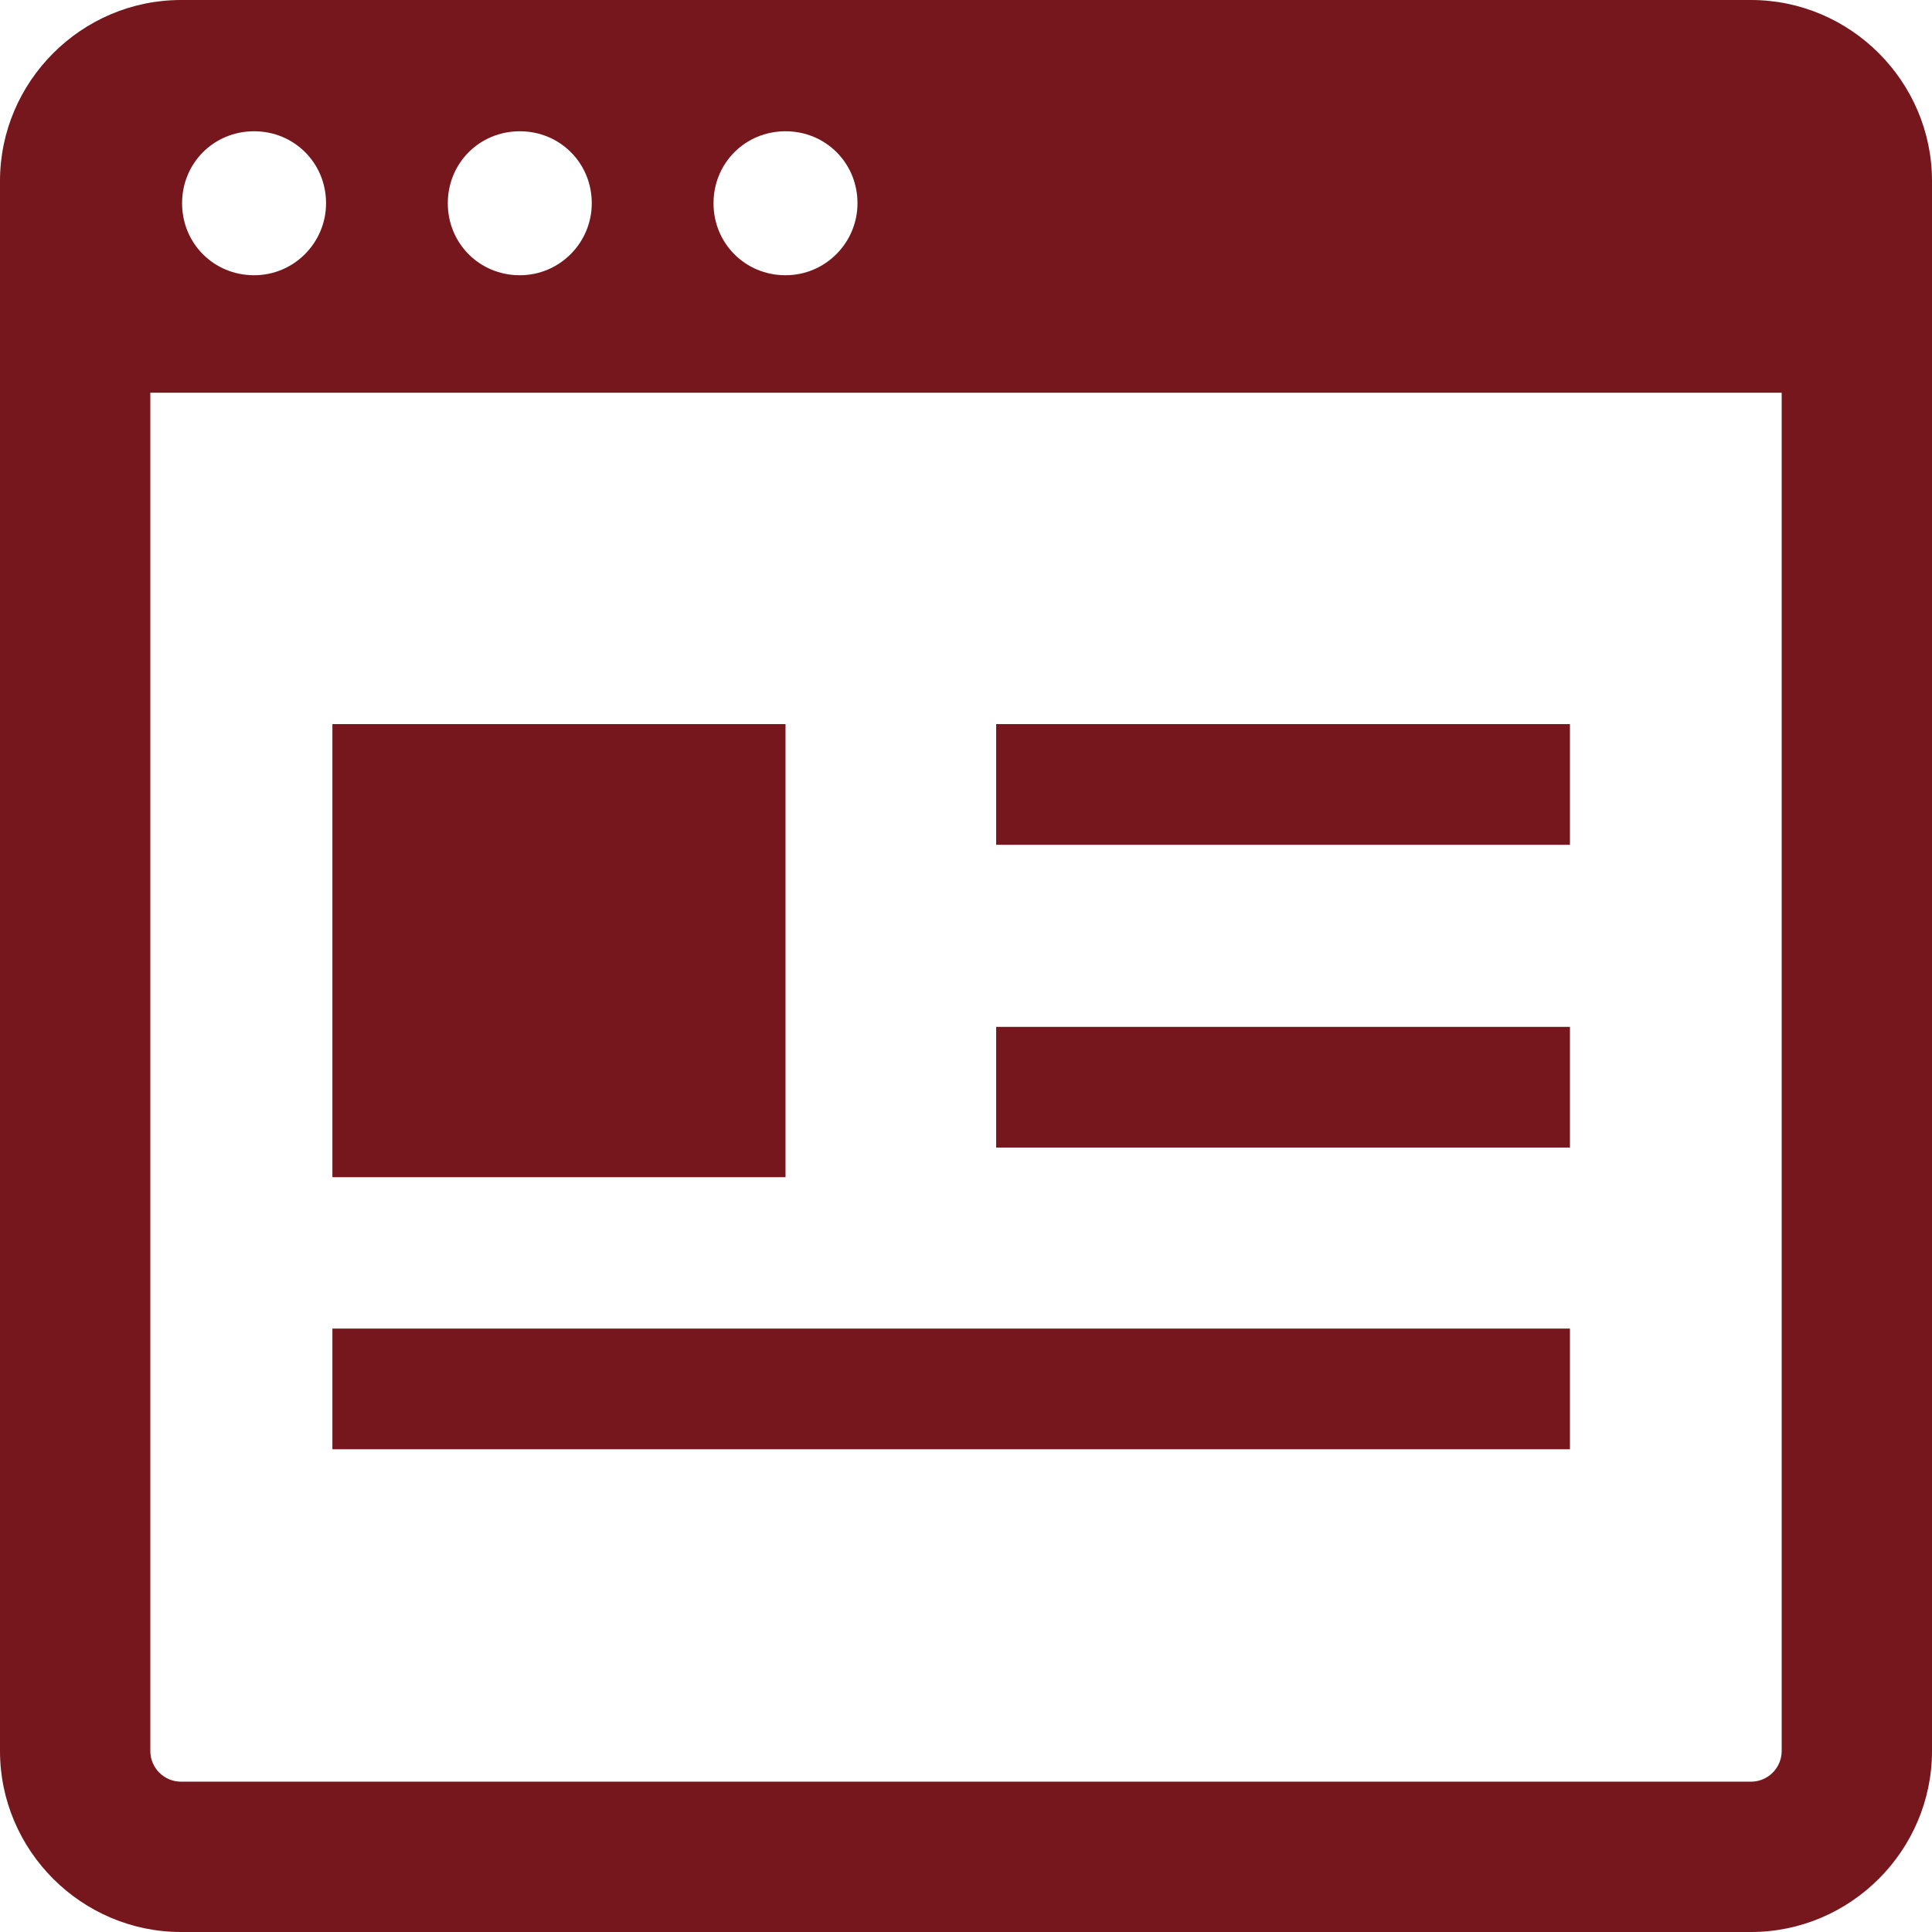
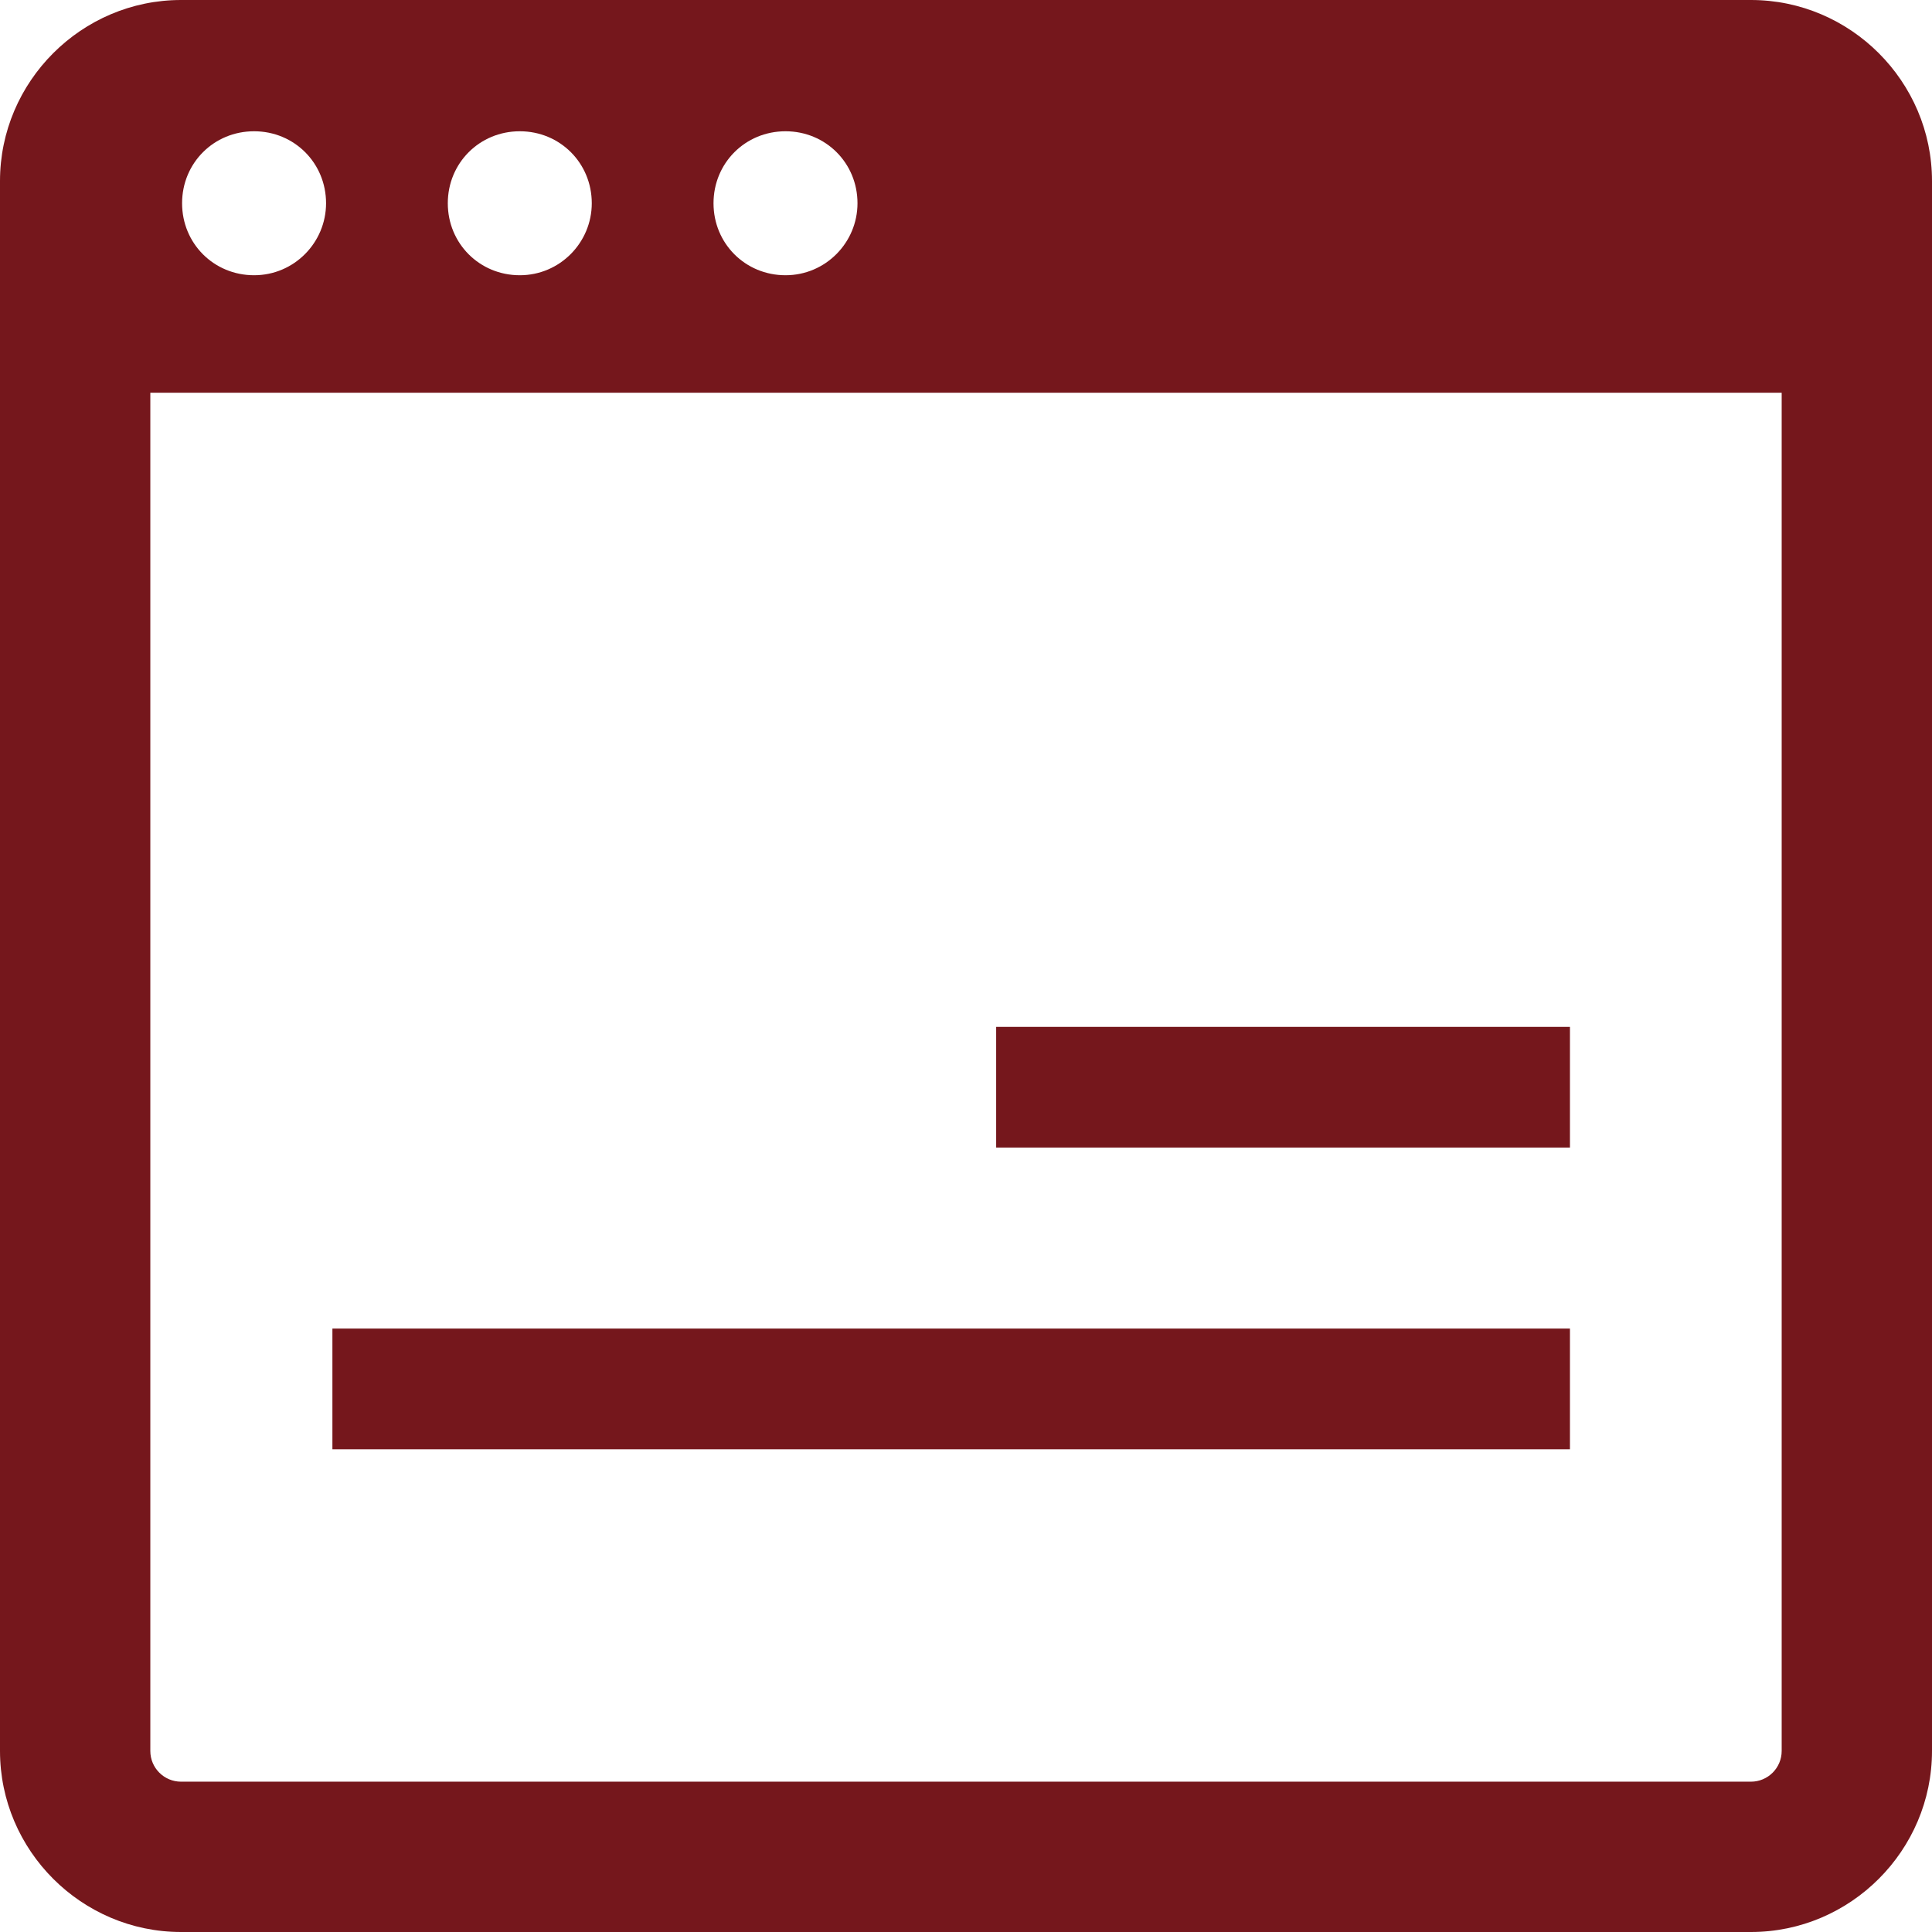
<svg xmlns="http://www.w3.org/2000/svg" id="_レイヤー_2" data-name="レイヤー 2" viewBox="0 0 18.25 18.25">
  <defs>
    <style>
      .cls-1 {
        fill: #75171c;
        stroke-width: 0px;
      }
    </style>
  </defs>
  <g id="_レイヤー_5" data-name="レイヤー 5">
    <g>
      <path class="cls-1" d="m0,1.71v14.83c0,.94.77,1.71,1.71,1.71h14.83c.94,0,1.71-.77,1.71-1.71V1.71c0-.94-.77-1.71-1.71-1.71H1.71C.77,0,0,.77,0,1.71Zm3.08.21c0,.37-.3.68-.68.68s-.68-.3-.68-.68.3-.68.68-.68.68.3.68.68Zm2.51,0c0,.37-.3.68-.68.68s-.68-.3-.68-.68.3-.68.68-.68.68.3.68.68Zm2.51,0c0,.37-.3.68-.68.68s-.68-.3-.68-.68.3-.68.68-.68.68.3.68.68ZM1.43,3.71h15.4v12.83c0,.16-.13.29-.29.29H1.71c-.16,0-.29-.13-.29-.29V3.71Z" />
-       <rect class="cls-1" x="9.41" y="6.84" width="5.42" height="1.14" />
      <rect class="cls-1" x="3.14" y="12.55" width="11.69" height="1.14" />
-       <rect class="cls-1" x="3.14" y="6.84" width="4.28" height="4.28" />
      <polygon class="cls-1" points="10.09 10.84 9.41 10.84 9.41 9.7 14.83 9.7 14.83 10.84 10.66 10.84 10.09 10.84" />
    </g>
  </g>
</svg>